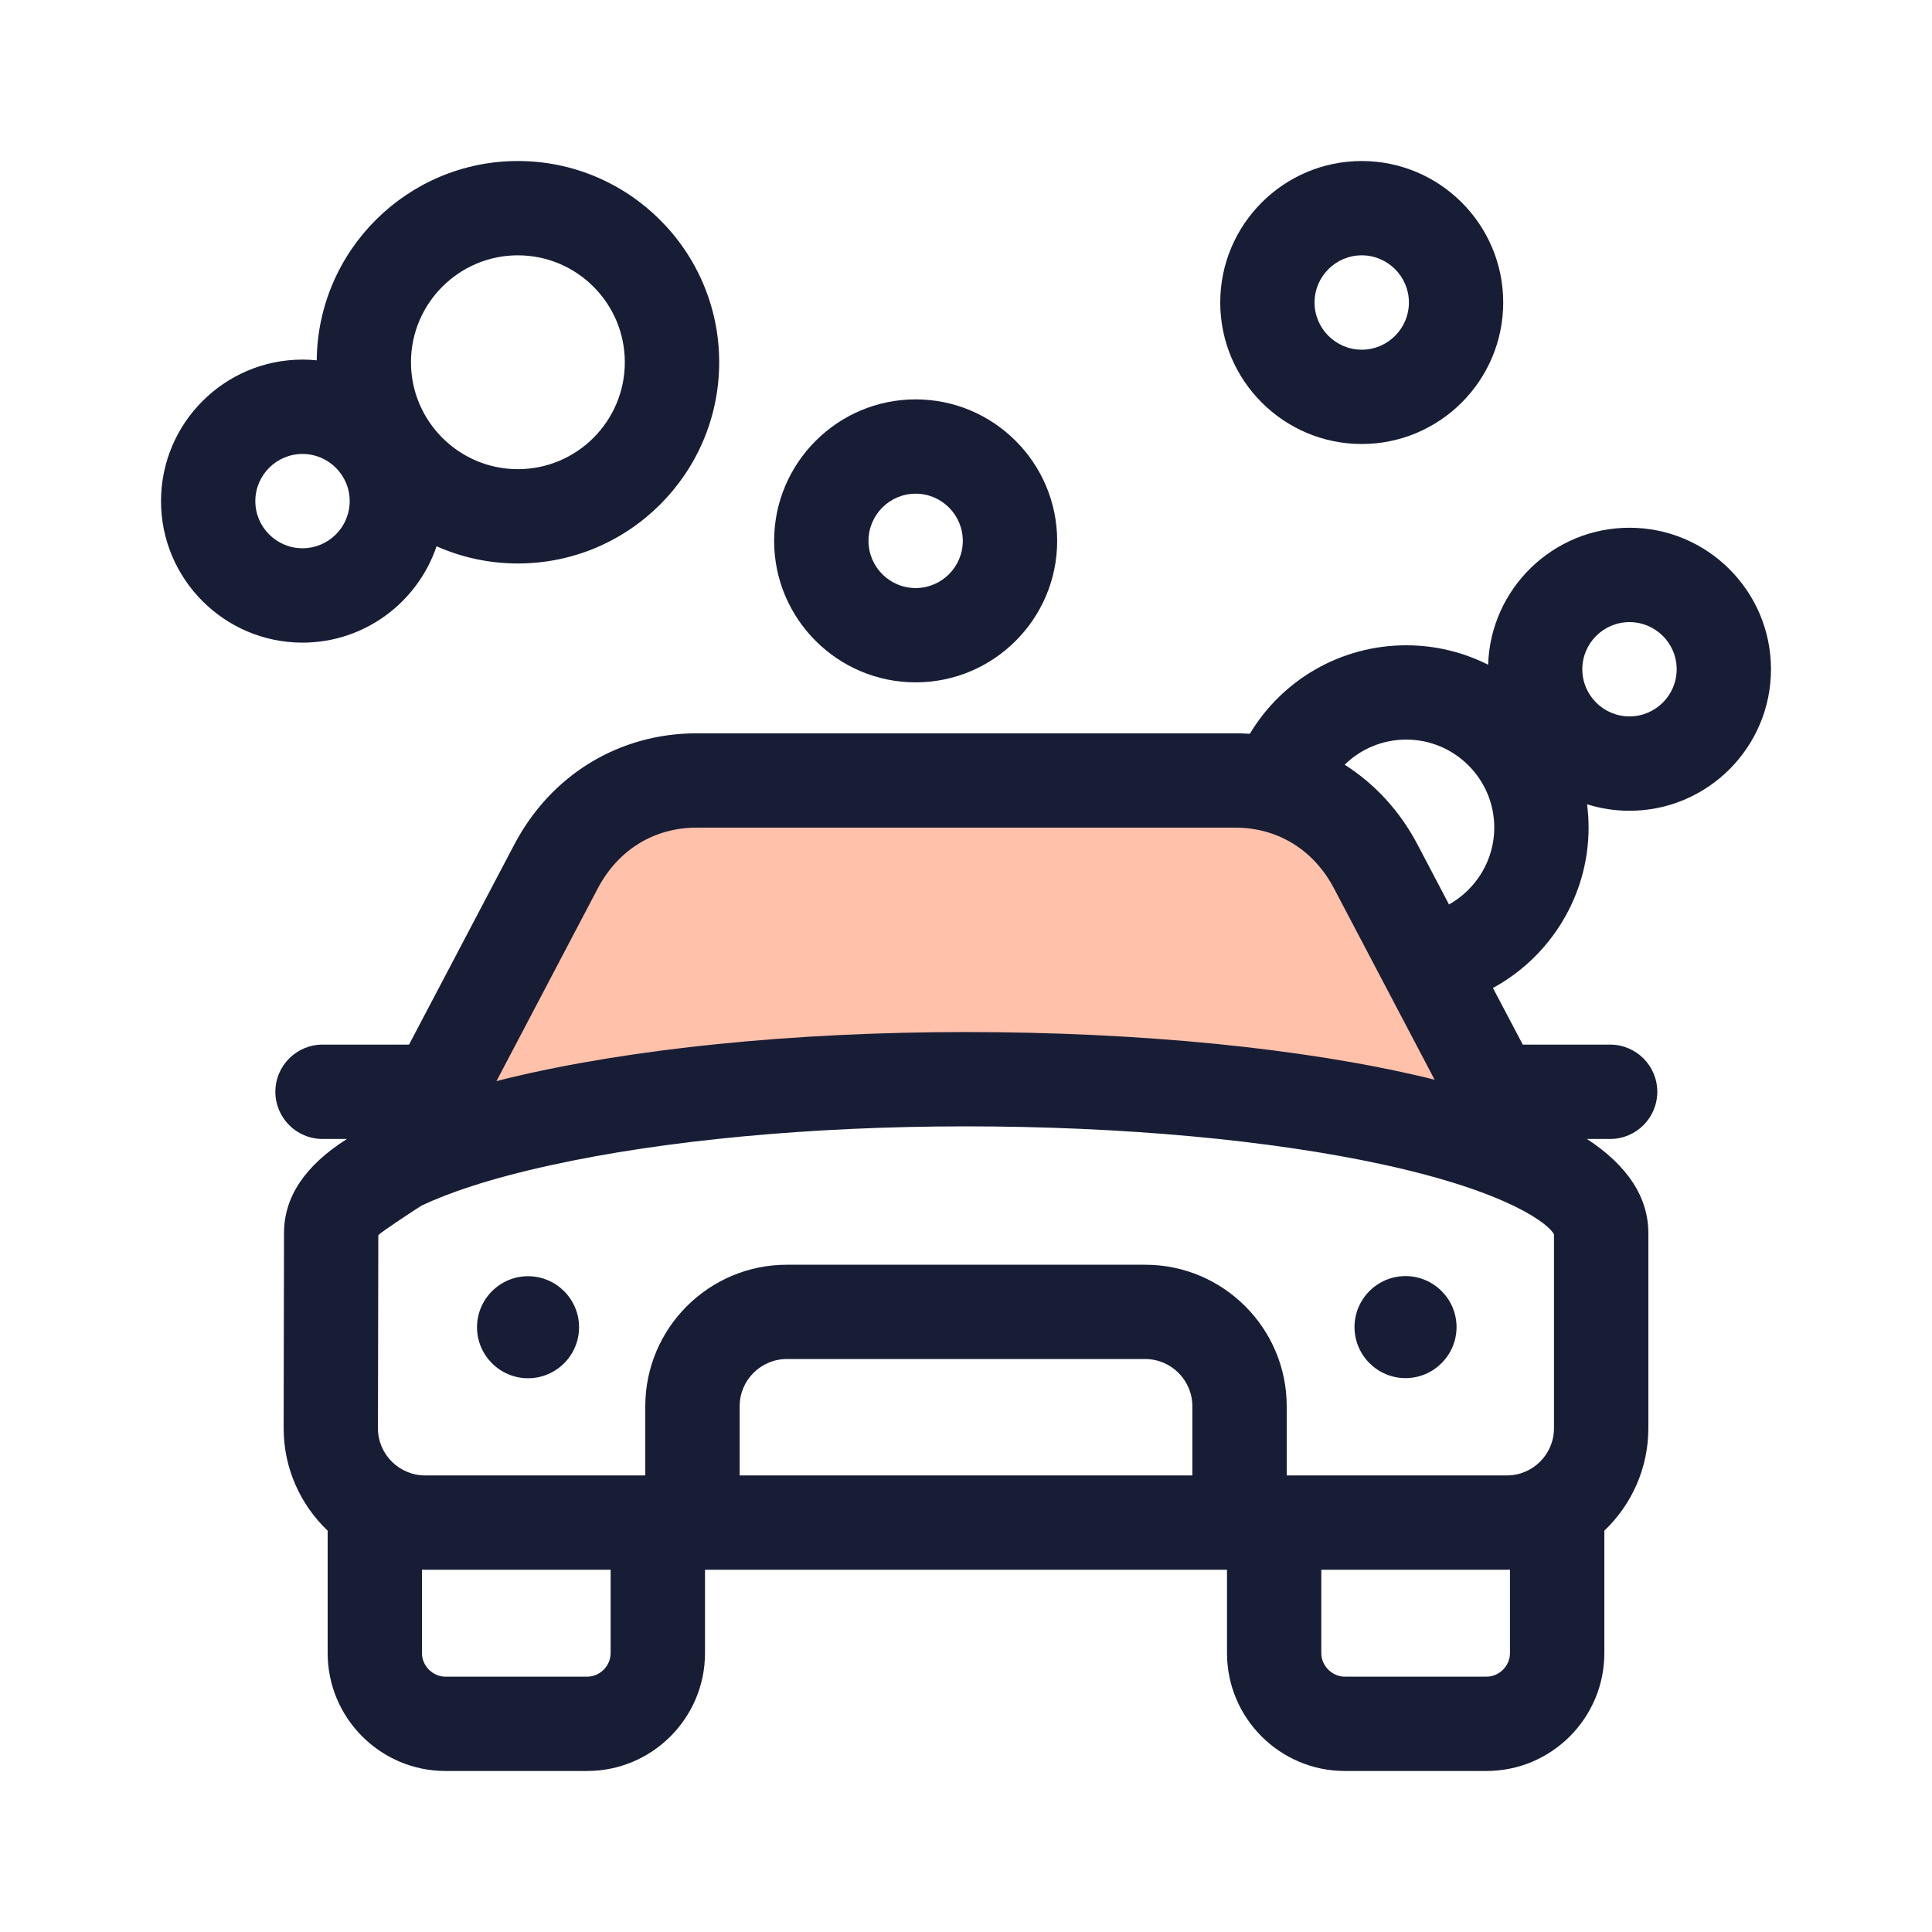
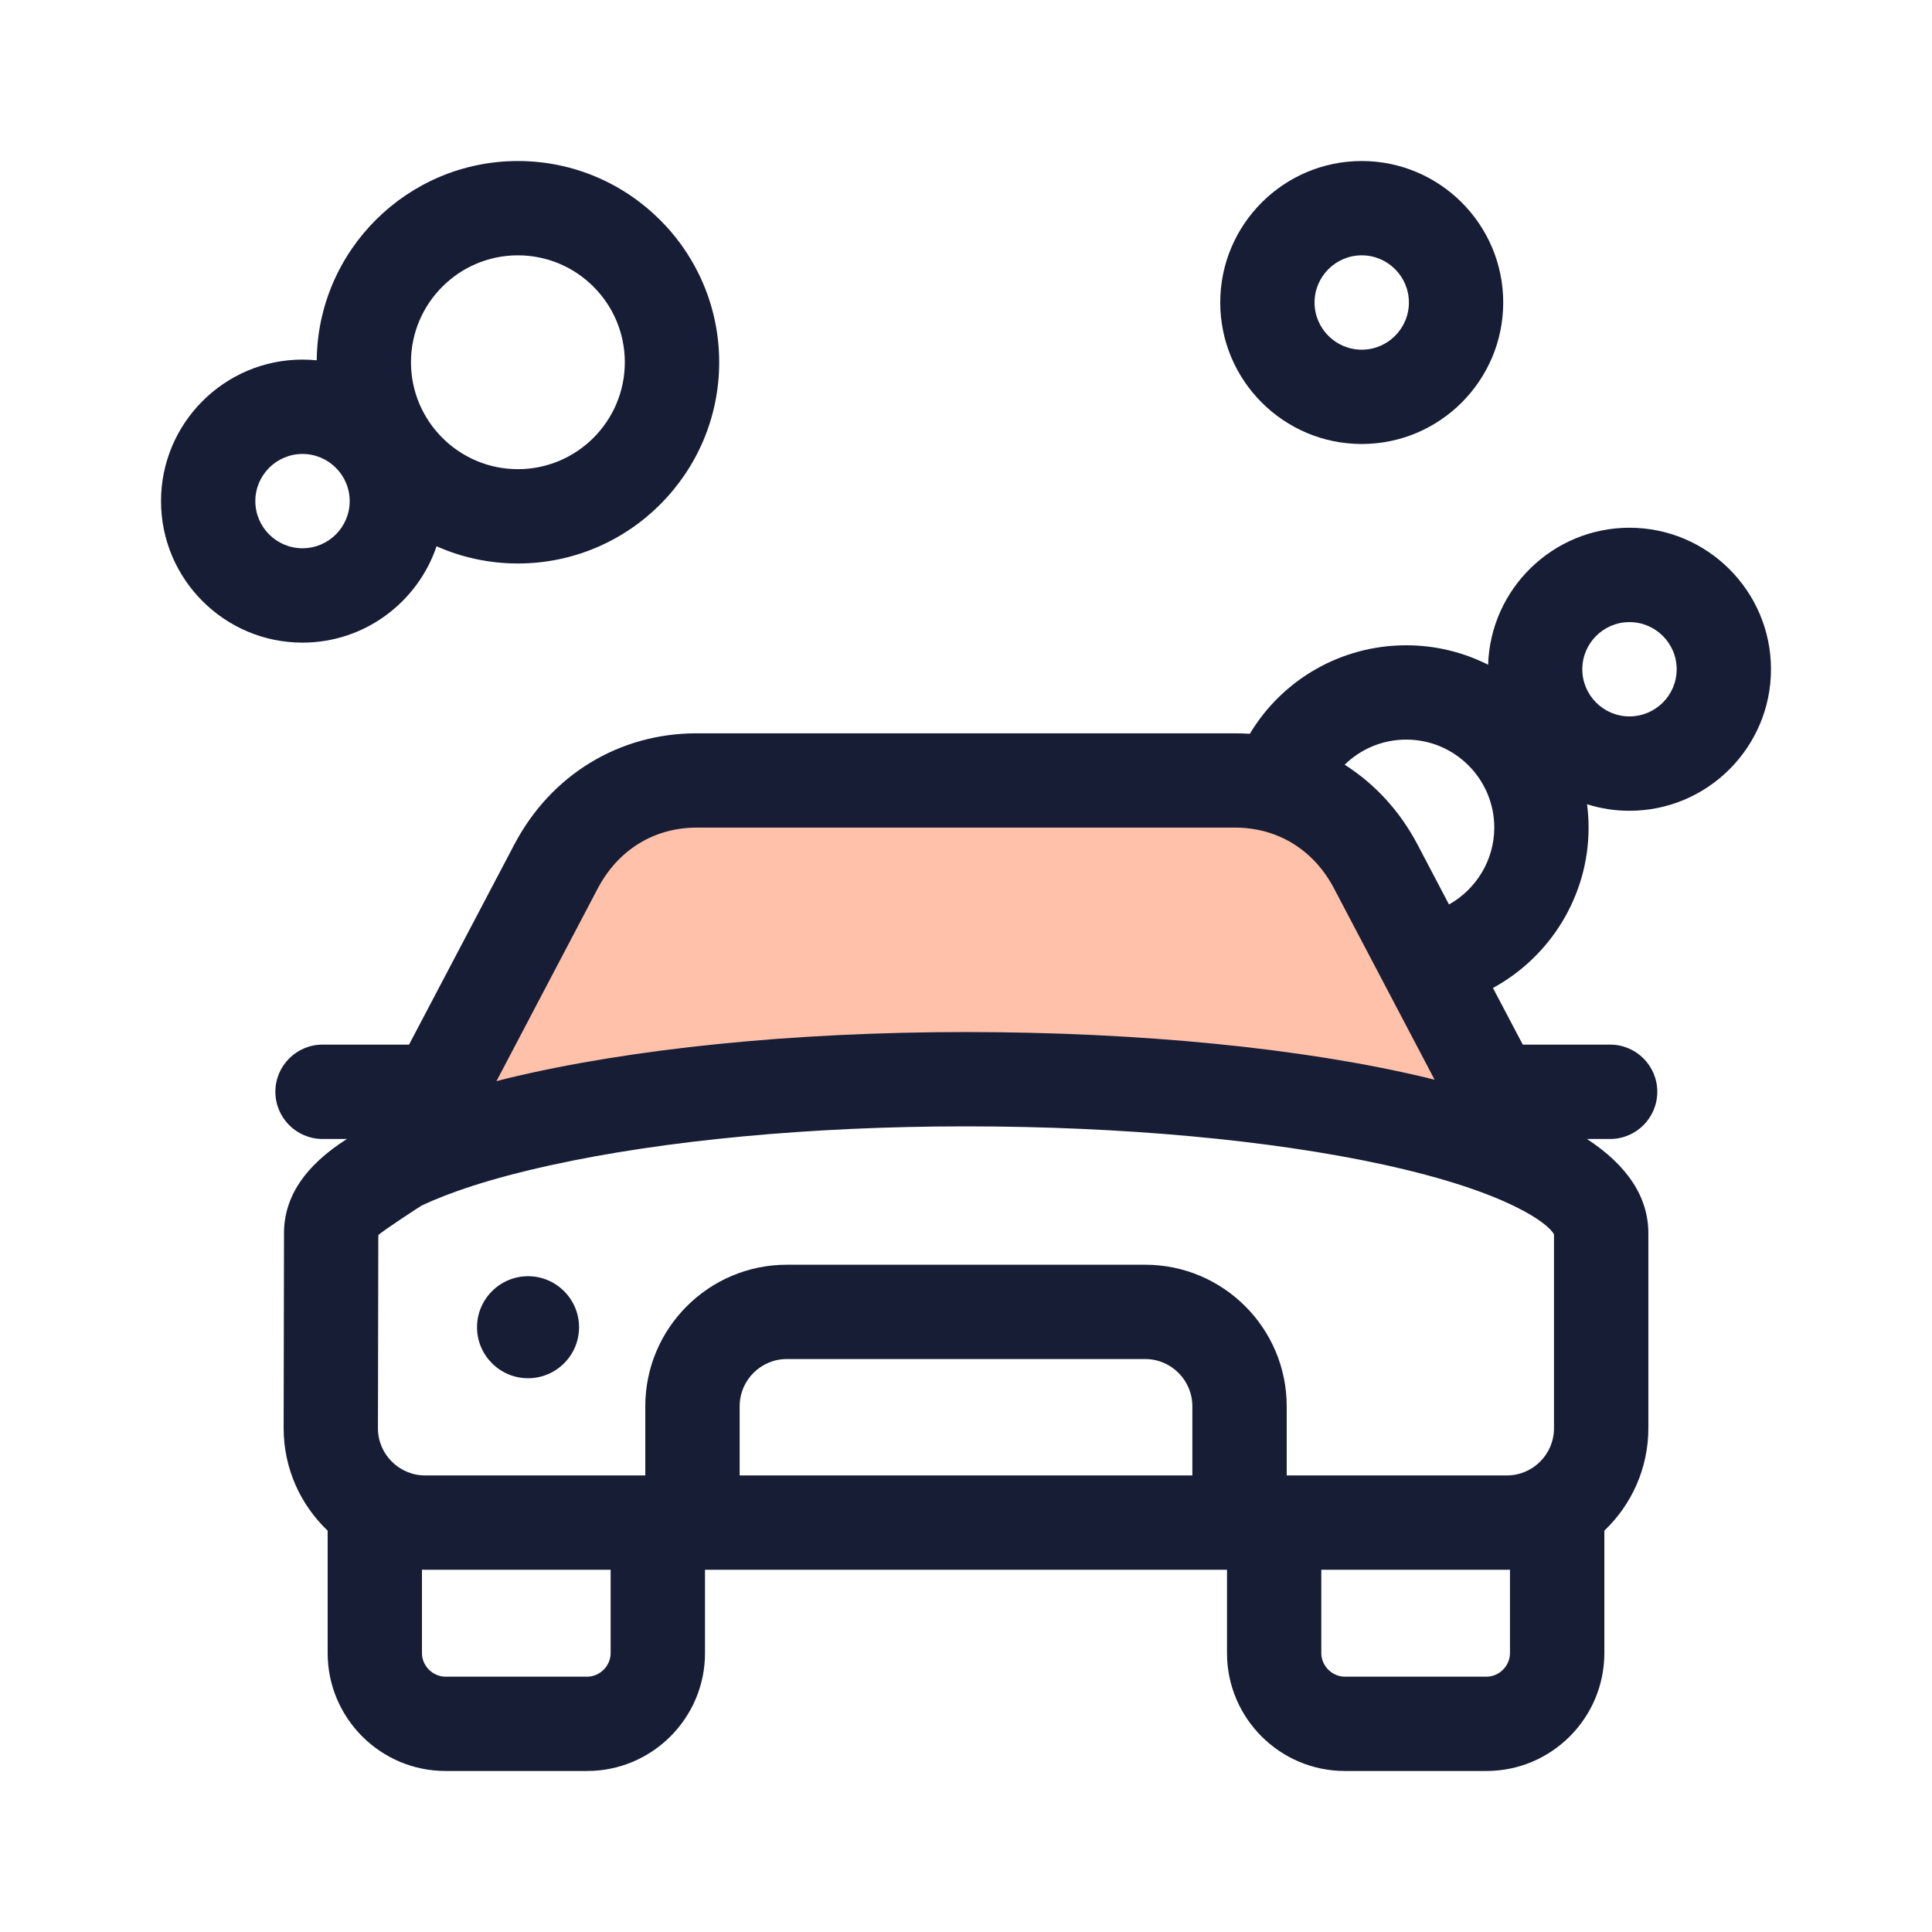
<svg xmlns="http://www.w3.org/2000/svg" width="32" height="32" viewBox="0 0 32 32" fill="none">
  <g clip-path="url(#clip0_13133_25961)">
    <path d="M9.968 13.46H22.032L24.254 17.905H7.746L9.968 13.46Z" fill="#FFC1AA" />
    <path d="M8.746 21.138C8.281 21.138 7.901 21.518 7.901 21.983C7.901 22.449 8.281 22.828 8.746 22.828C9.212 22.828 9.591 22.449 9.591 21.983C9.591 21.518 9.212 21.138 8.746 21.138Z" fill="#171D35" />
-     <path d="M23.28 21.136C22.814 21.136 22.435 21.515 22.435 21.981C22.435 22.446 22.814 22.826 23.28 22.826C23.745 22.826 24.125 22.446 24.125 21.981C24.125 21.515 23.745 21.136 23.28 21.136Z" fill="#171D35" />
    <path d="M7.231 9.048C7.643 9.231 8.099 9.333 8.578 9.333C10.416 9.333 11.912 7.838 11.912 6C11.912 4.162 10.416 2.667 8.578 2.667C6.751 2.667 5.263 4.145 5.246 5.968C5.168 5.96 5.09 5.956 5.01 5.956C3.718 5.956 2.667 7.008 2.667 8.3C2.667 9.592 3.718 10.644 5.01 10.644C6.041 10.644 6.918 9.974 7.231 9.048ZM8.578 4.229C9.555 4.229 10.349 5.024 10.349 6C10.349 6.976 9.555 7.771 8.578 7.771C7.602 7.771 6.807 6.976 6.807 6C6.807 5.024 7.602 4.229 8.578 4.229ZM4.229 8.3C4.229 7.869 4.58 7.519 5.01 7.519C5.441 7.519 5.792 7.869 5.792 8.3C5.792 8.731 5.441 9.081 5.01 9.081C4.58 9.081 4.229 8.731 4.229 8.3Z" fill="#171D35" />
    <path d="M29.333 11.085C29.333 9.793 28.282 8.741 26.989 8.741C25.722 8.741 24.687 9.752 24.648 11.01C24.239 10.804 23.779 10.688 23.292 10.688C22.212 10.688 21.239 11.256 20.701 12.154C20.621 12.149 20.539 12.146 20.457 12.146H11.539C10.255 12.146 9.127 12.833 8.52 13.985C7.938 15.09 7.356 16.196 6.775 17.302H5.343C4.911 17.302 4.561 17.652 4.561 18.083C4.561 18.515 4.911 18.865 5.343 18.865H5.746C5.048 19.309 4.704 19.827 4.704 20.426L4.698 23.656C4.698 24.323 4.978 24.925 5.427 25.353V27.381C5.427 28.457 6.303 29.333 7.379 29.333H9.725C10.801 29.333 11.677 28.457 11.677 27.381V26H20.323V27.381C20.323 28.457 21.199 29.333 22.275 29.333H24.621C25.697 29.333 26.573 28.457 26.573 27.381V25.353C27.021 24.925 27.302 24.323 27.302 23.656V20.427C27.302 19.831 26.959 19.306 26.285 18.865H26.669C27.1 18.865 27.45 18.515 27.45 18.083C27.45 17.652 27.1 17.302 26.669 17.302H25.222C25.057 16.989 24.893 16.677 24.728 16.364C25.681 15.845 26.312 14.834 26.312 13.708C26.312 13.577 26.303 13.448 26.287 13.321C26.509 13.391 26.745 13.429 26.989 13.429C28.282 13.429 29.333 12.377 29.333 11.085ZM9.902 14.713C10.239 14.075 10.835 13.708 11.539 13.708H20.457C21.162 13.708 21.759 14.075 22.095 14.714C22.095 14.714 23.3 17.006 23.762 17.884C23.709 17.87 23.656 17.857 23.601 17.844C21.572 17.36 18.87 17.094 15.993 17.094C13.14 17.094 10.441 17.367 8.391 17.864C8.334 17.878 8.278 17.892 8.223 17.907C8.782 16.842 9.342 15.777 9.902 14.713ZM21.312 24.438V23.292C21.312 21.999 20.26 20.948 18.968 20.948H13.032C11.74 20.948 10.688 21.999 10.688 23.292V24.438H7.042C6.611 24.438 6.26 24.087 6.26 23.658L6.266 20.459C6.296 20.414 6.965 19.977 6.985 19.967C7.411 19.766 8.077 19.529 9.115 19.301C11.003 18.885 13.445 18.656 15.993 18.656C18.581 18.656 21.04 18.881 22.916 19.29C24.998 19.744 25.659 20.279 25.739 20.446V23.656C25.739 24.087 25.389 24.438 24.958 24.438H21.312ZM9.725 27.771H7.379C7.168 27.771 6.989 27.592 6.989 27.381V25.999C7.007 25.999 7.024 26 7.042 26H10.114V27.381C10.114 27.592 9.936 27.771 9.725 27.771ZM12.251 24.438V23.292C12.251 22.861 12.601 22.51 13.032 22.51H18.968C19.399 22.51 19.749 22.861 19.749 23.292V24.438H12.251ZM25.01 27.381C25.01 27.592 24.832 27.771 24.621 27.771H22.275C22.064 27.771 21.885 27.592 21.885 27.381V26H24.958C24.976 26 24.993 25.999 25.01 25.999V27.381H25.01ZM24 14.981C23.92 14.828 23.84 14.675 23.759 14.522L23.478 13.987C23.184 13.429 22.768 12.981 22.272 12.666C22.538 12.405 22.9 12.25 23.292 12.25C24.096 12.25 24.75 12.904 24.75 13.708C24.75 14.245 24.451 14.728 24 14.981ZM26.208 11.085C26.208 10.654 26.559 10.304 26.989 10.304C27.42 10.304 27.771 10.654 27.771 11.085C27.771 11.516 27.42 11.866 26.989 11.866C26.559 11.866 26.208 11.516 26.208 11.085Z" fill="#171D35" />
-     <path d="M15.166 11.302C16.458 11.302 17.51 10.251 17.51 8.959C17.51 7.666 16.458 6.615 15.166 6.615C13.874 6.615 12.822 7.666 12.822 8.959C12.822 10.251 13.874 11.302 15.166 11.302ZM15.166 8.177C15.597 8.177 15.947 8.528 15.947 8.959C15.947 9.389 15.597 9.74 15.166 9.74C14.735 9.74 14.385 9.389 14.385 8.959C14.385 8.528 14.735 8.177 15.166 8.177Z" fill="#171D35" />
    <path d="M22.555 7.354C23.847 7.354 24.898 6.303 24.898 5.01C24.898 3.718 23.847 2.667 22.555 2.667C21.262 2.667 20.211 3.718 20.211 5.01C20.211 6.303 21.262 7.354 22.555 7.354ZM22.555 4.229C22.985 4.229 23.336 4.58 23.336 5.01C23.336 5.441 22.985 5.792 22.555 5.792C22.124 5.792 21.773 5.441 21.773 5.01C21.773 4.58 22.124 4.229 22.555 4.229Z" fill="#171D35" />
  </g>
  <defs>
    <clipPath id="clip0_13133_25961">
      <rect width="32" height="32" fill="white" />
    </clipPath>
  </defs>
</svg>